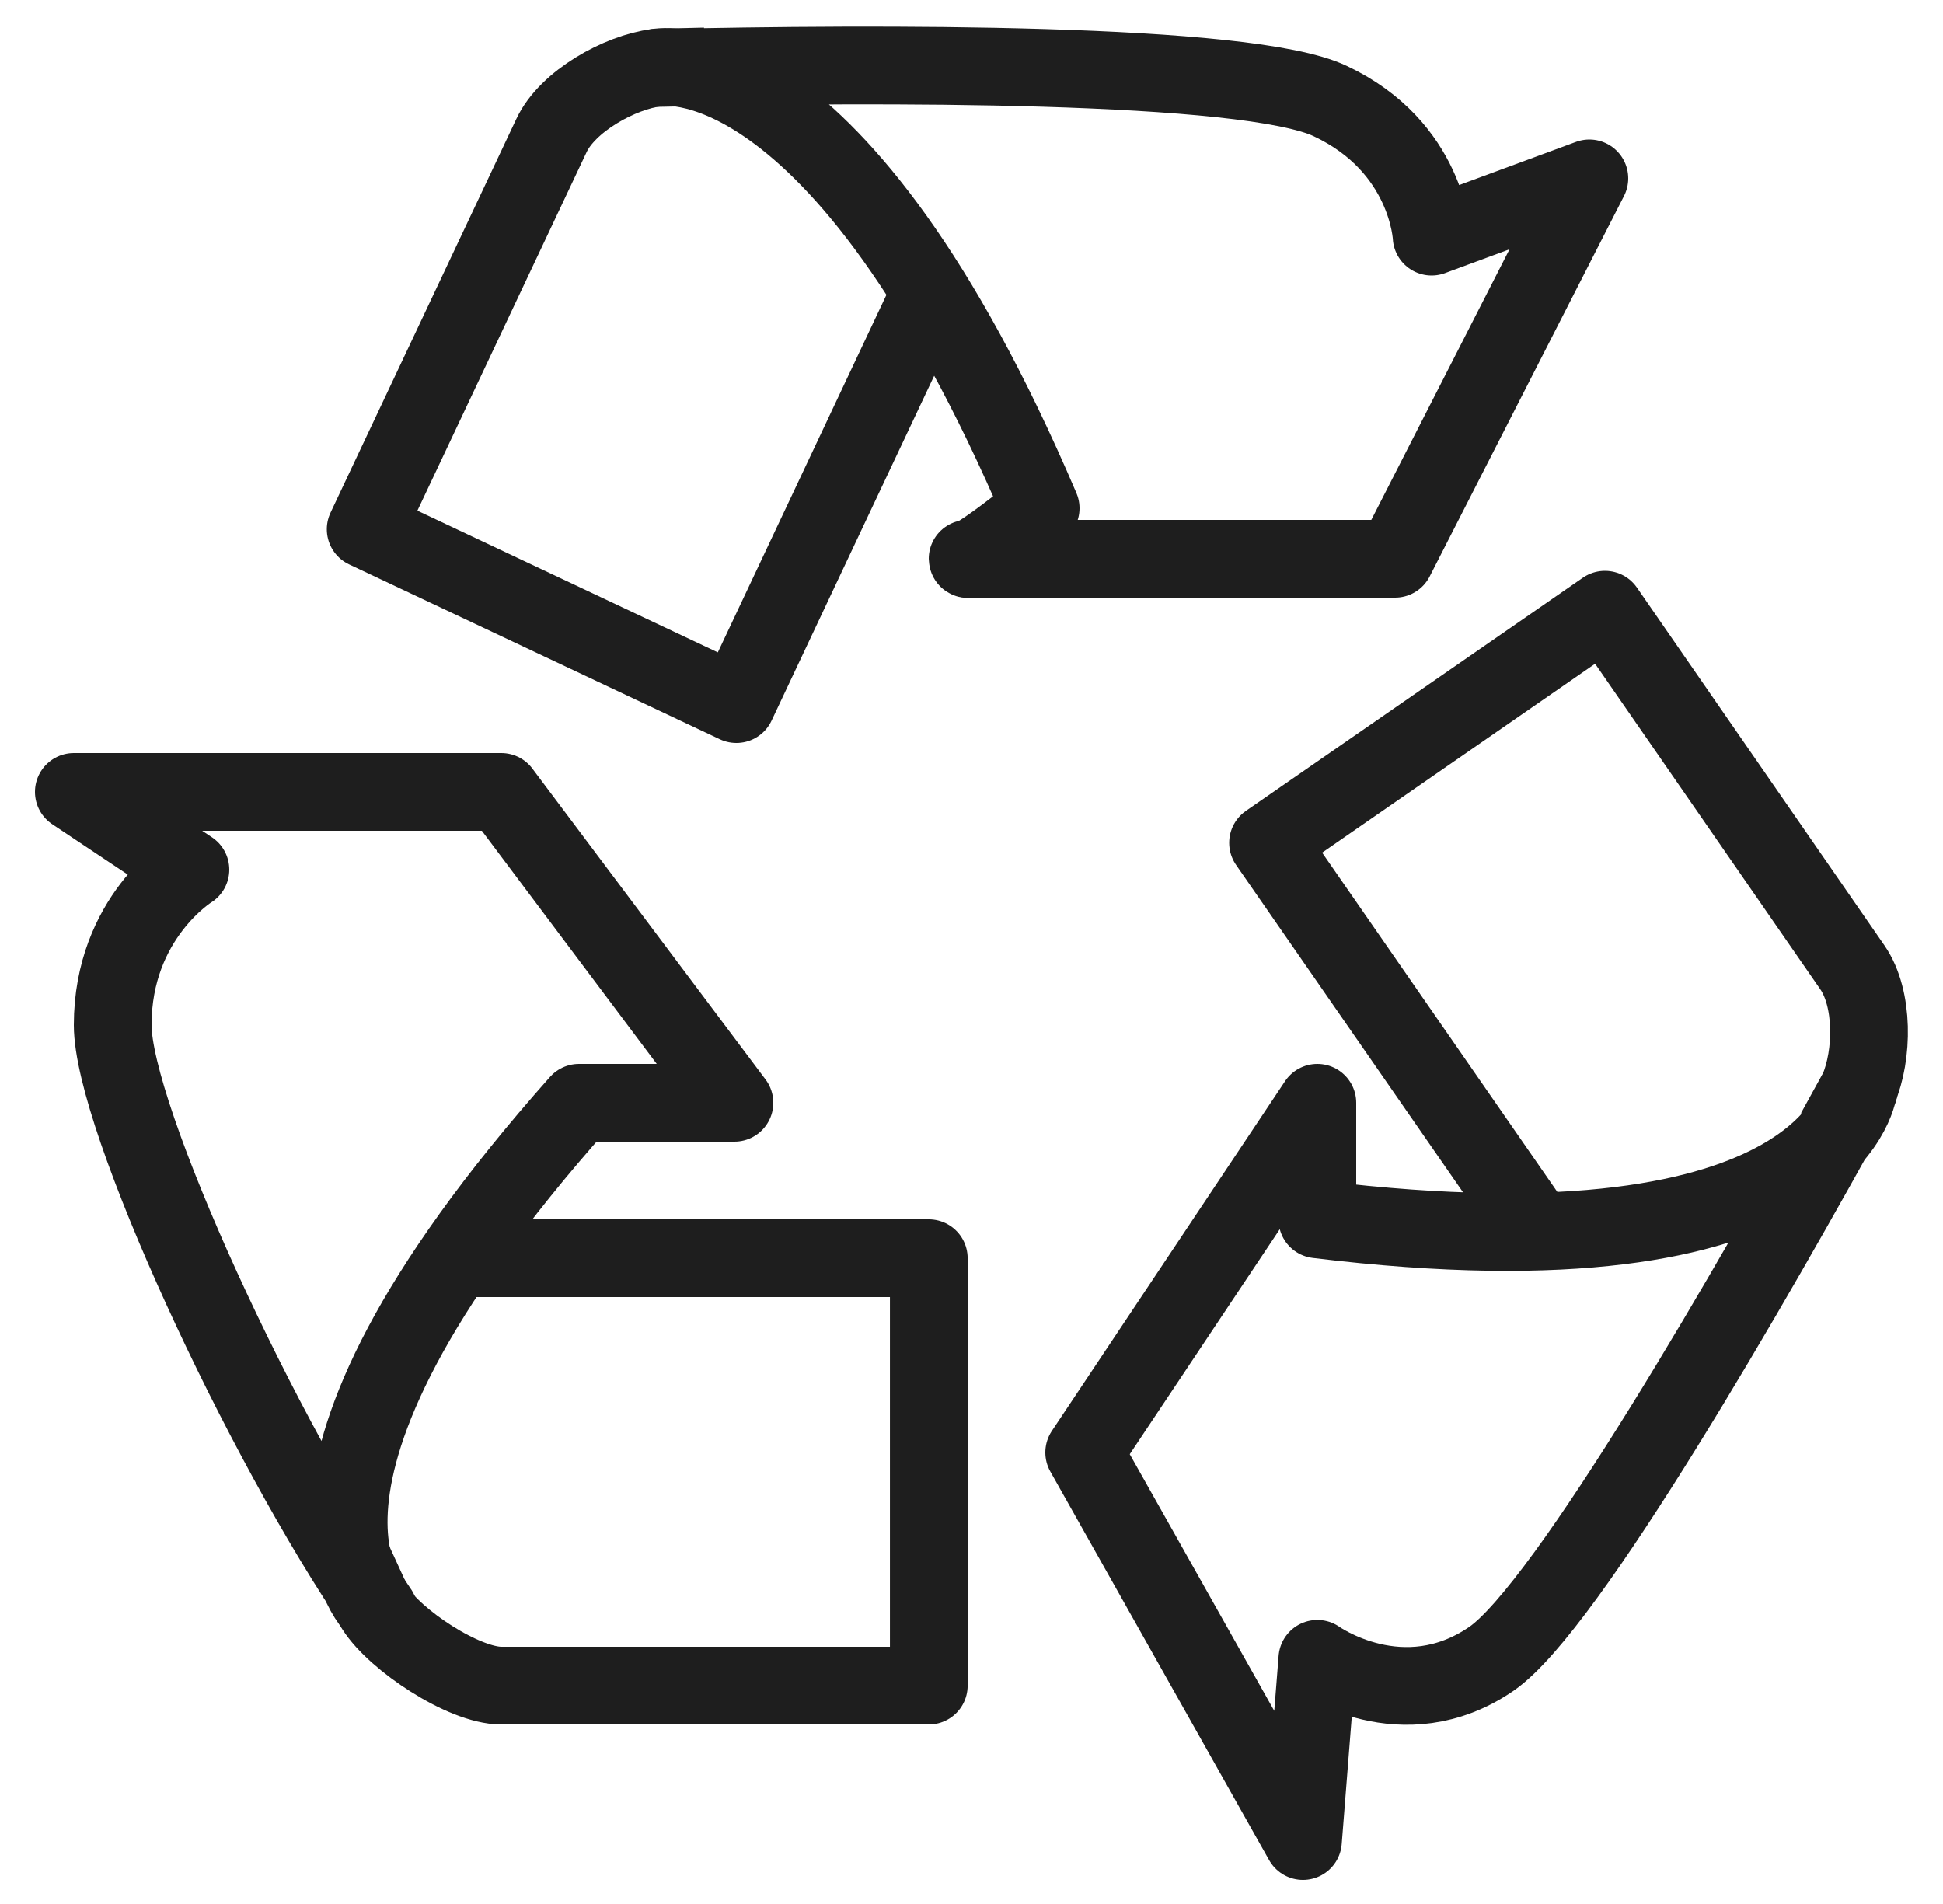
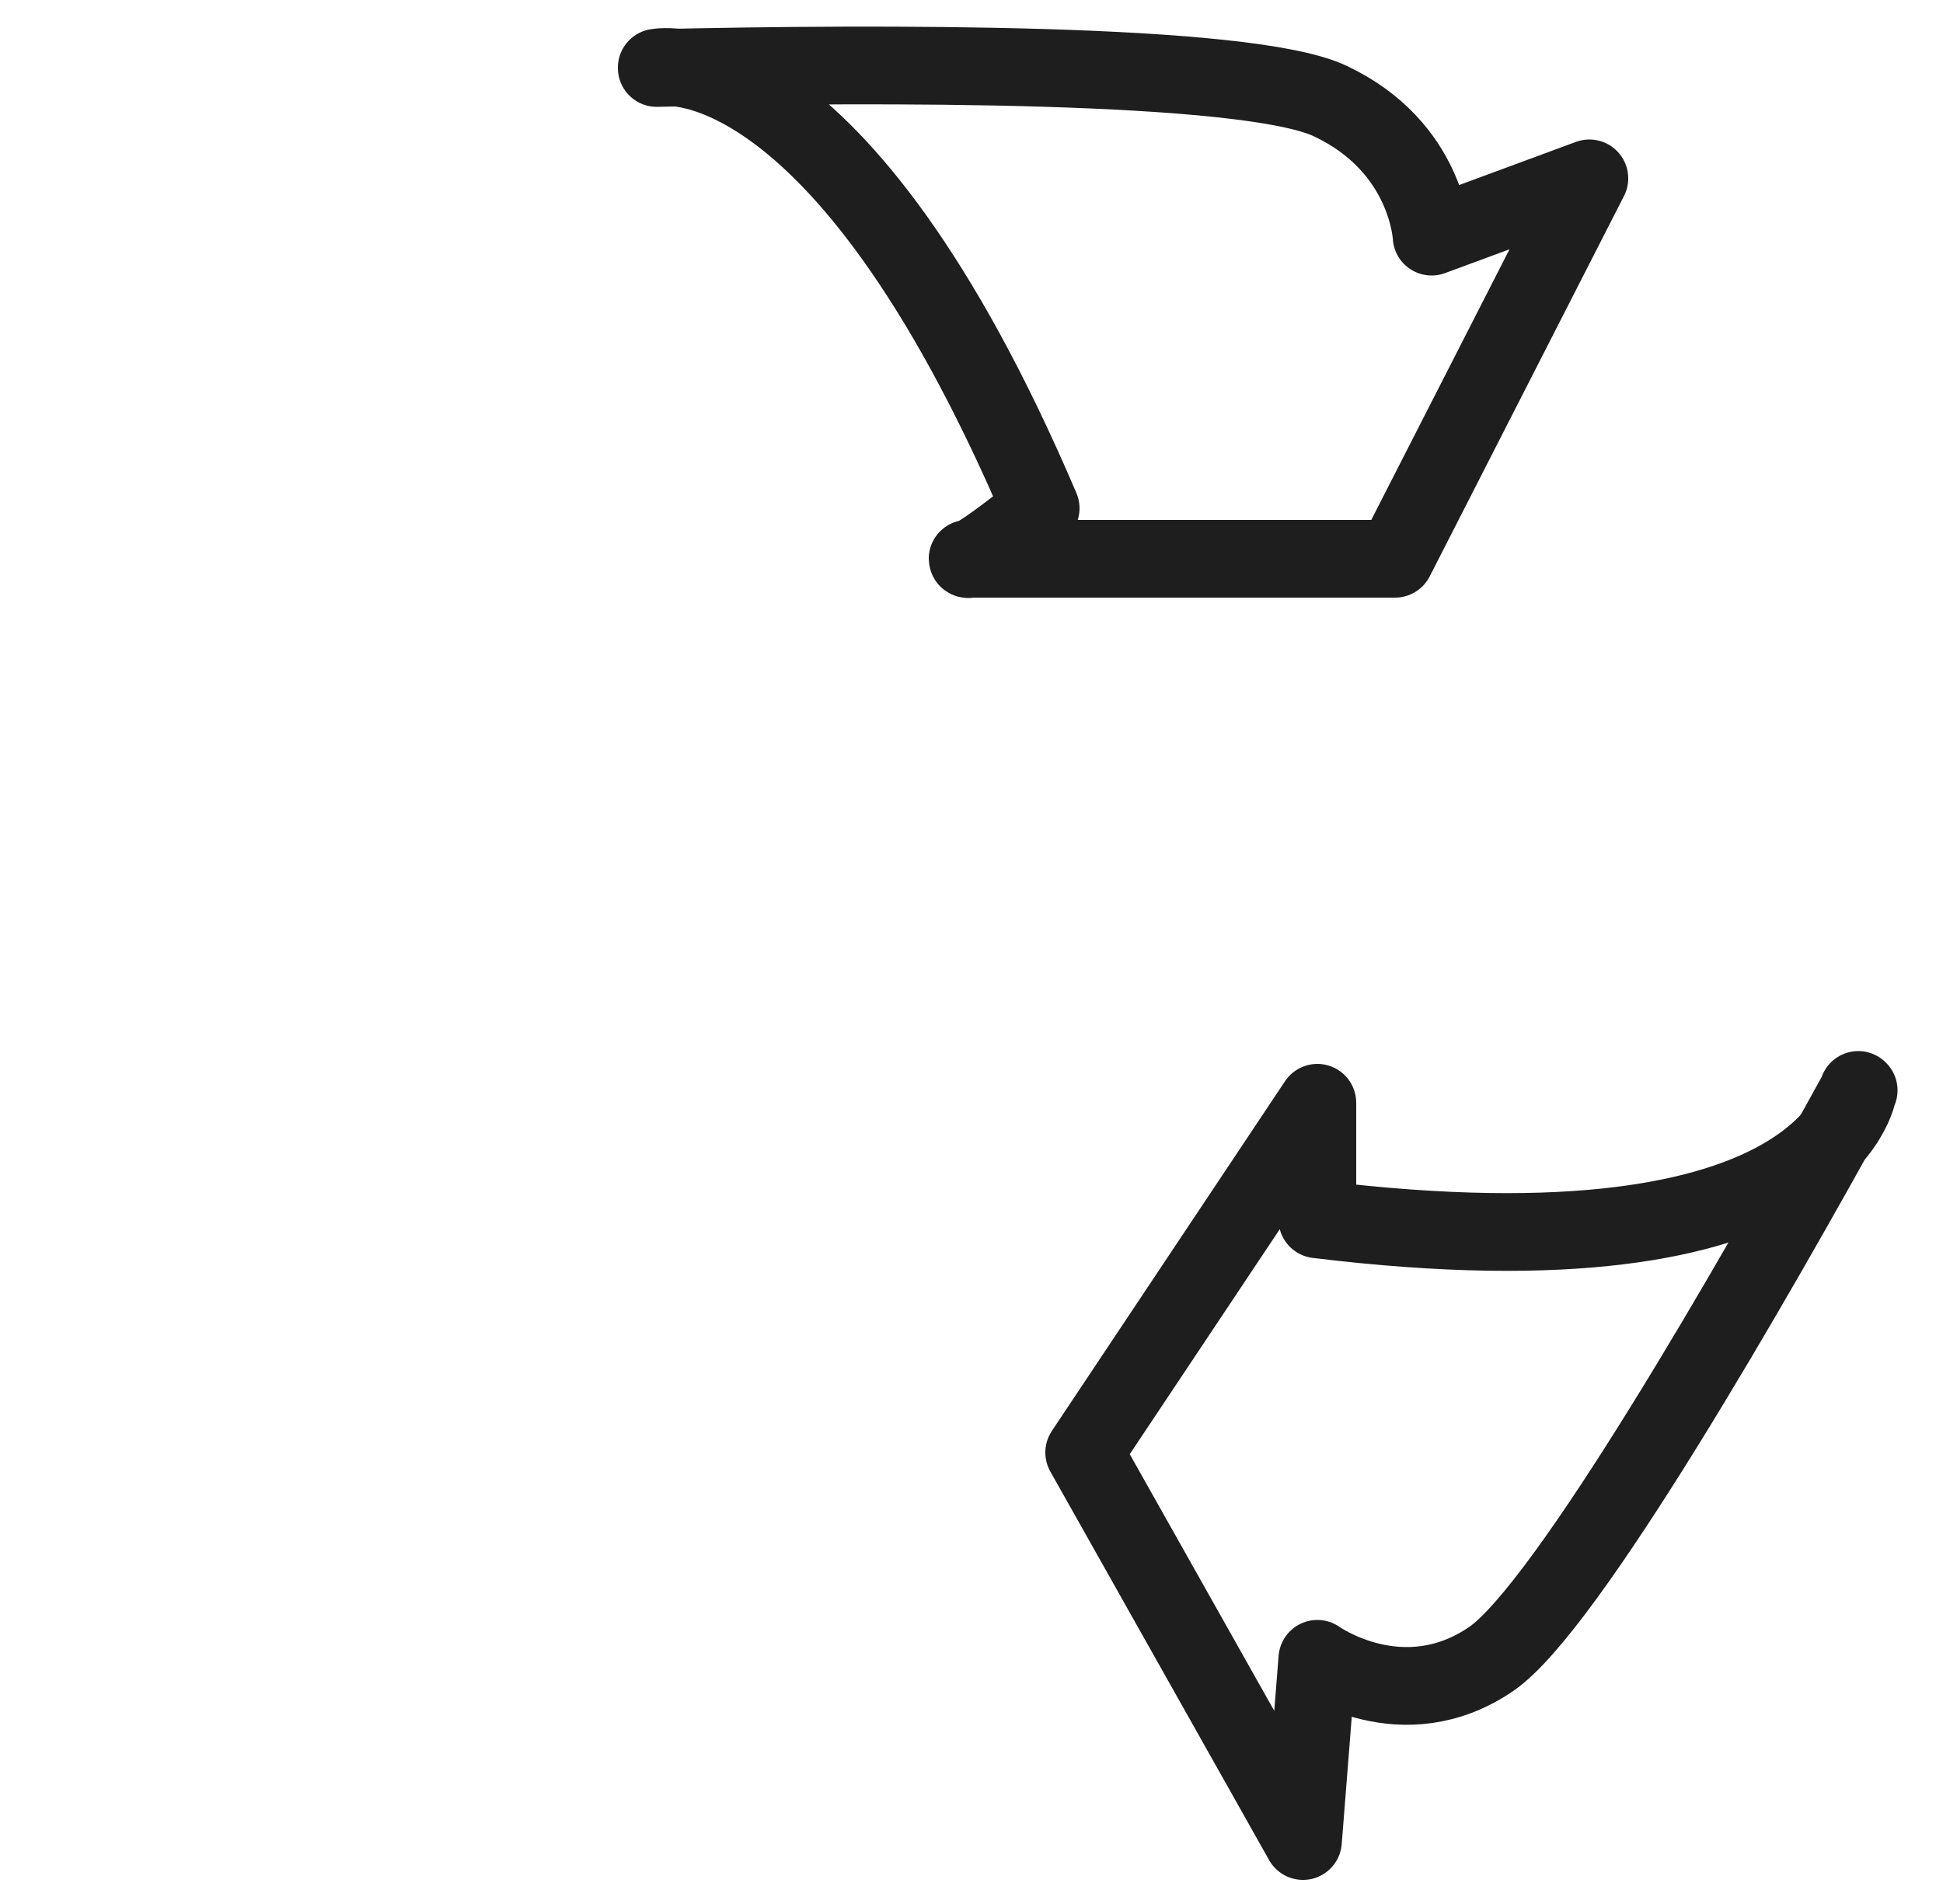
<svg xmlns="http://www.w3.org/2000/svg" fill="none" viewBox="0 0 50 49" height="49" width="50">
  <g clip-path="url(#clip0_10942_43112)">
-     <path stroke-linejoin="round" stroke-width="2" stroke="#1E1E1E" d="M11.751 32.38H23.901V43.38H12.901C11.931 43.38 10.171 42.21 9.651 41.39L9.101 40.19" />
-     <path stroke-linejoin="round" stroke-width="2" stroke="#1E1E1E" d="M9.75 41.46C9.75 41.46 6.02 38.37 14.9 28.38H18.9L12.9 20.38H1.9L4.9 22.38C4.9 22.38 2.9 23.61 2.9 26.38C2.9 28.74 6.71 37.03 9.75 41.46Z" />
-     <path stroke-linejoin="round" stroke-width="2" stroke="#1E1E1E" d="M39.521 31.63L32.631 21.69L41.301 15.69L47.671 24.9C48.221 25.7 48.201 27.15 47.821 28.04L47.221 29.13" />
    <path stroke-linejoin="round" stroke-width="2" stroke="#1E1E1E" d="M47.82 28.05C47.82 28.05 47.16 33 33.9 31.38V28.38L27.9 37.38L33.53 47.38L33.9 42.69C33.9 42.69 36.09 44.26 38.38 42.69C40.32 41.35 45.12 32.99 47.83 28.06L47.82 28.05Z" />
-     <path stroke-linejoin="round" stroke-width="2" stroke="#1E1E1E" d="M23.92 7.58L18.95 18.12L9.41 13.62L14.19 3.49C14.6 2.61 15.94 1.86 16.9 1.74L18.14 1.71" />
    <path stroke-linejoin="round" stroke-width="2" stroke="#1E1E1E" d="M16.9 1.74C16.9 1.74 21.53 0.78 26.78 13.08C24.9 14.59 24.9 14.38 24.9 14.38H35.9L40.9 4.59L36.84 6.09C36.84 6.09 36.74 3.78 34.23 2.6C32.1 1.59 22.53 1.62 16.9 1.75V1.74Z" />
  </g>
  <defs>
    <clipPath id="clip0_10942_43112">
      <rect transform="translate(0.9 0.68)" fill="white" height="47.7" width="48.2" />
    </clipPath>
  </defs>
</svg>